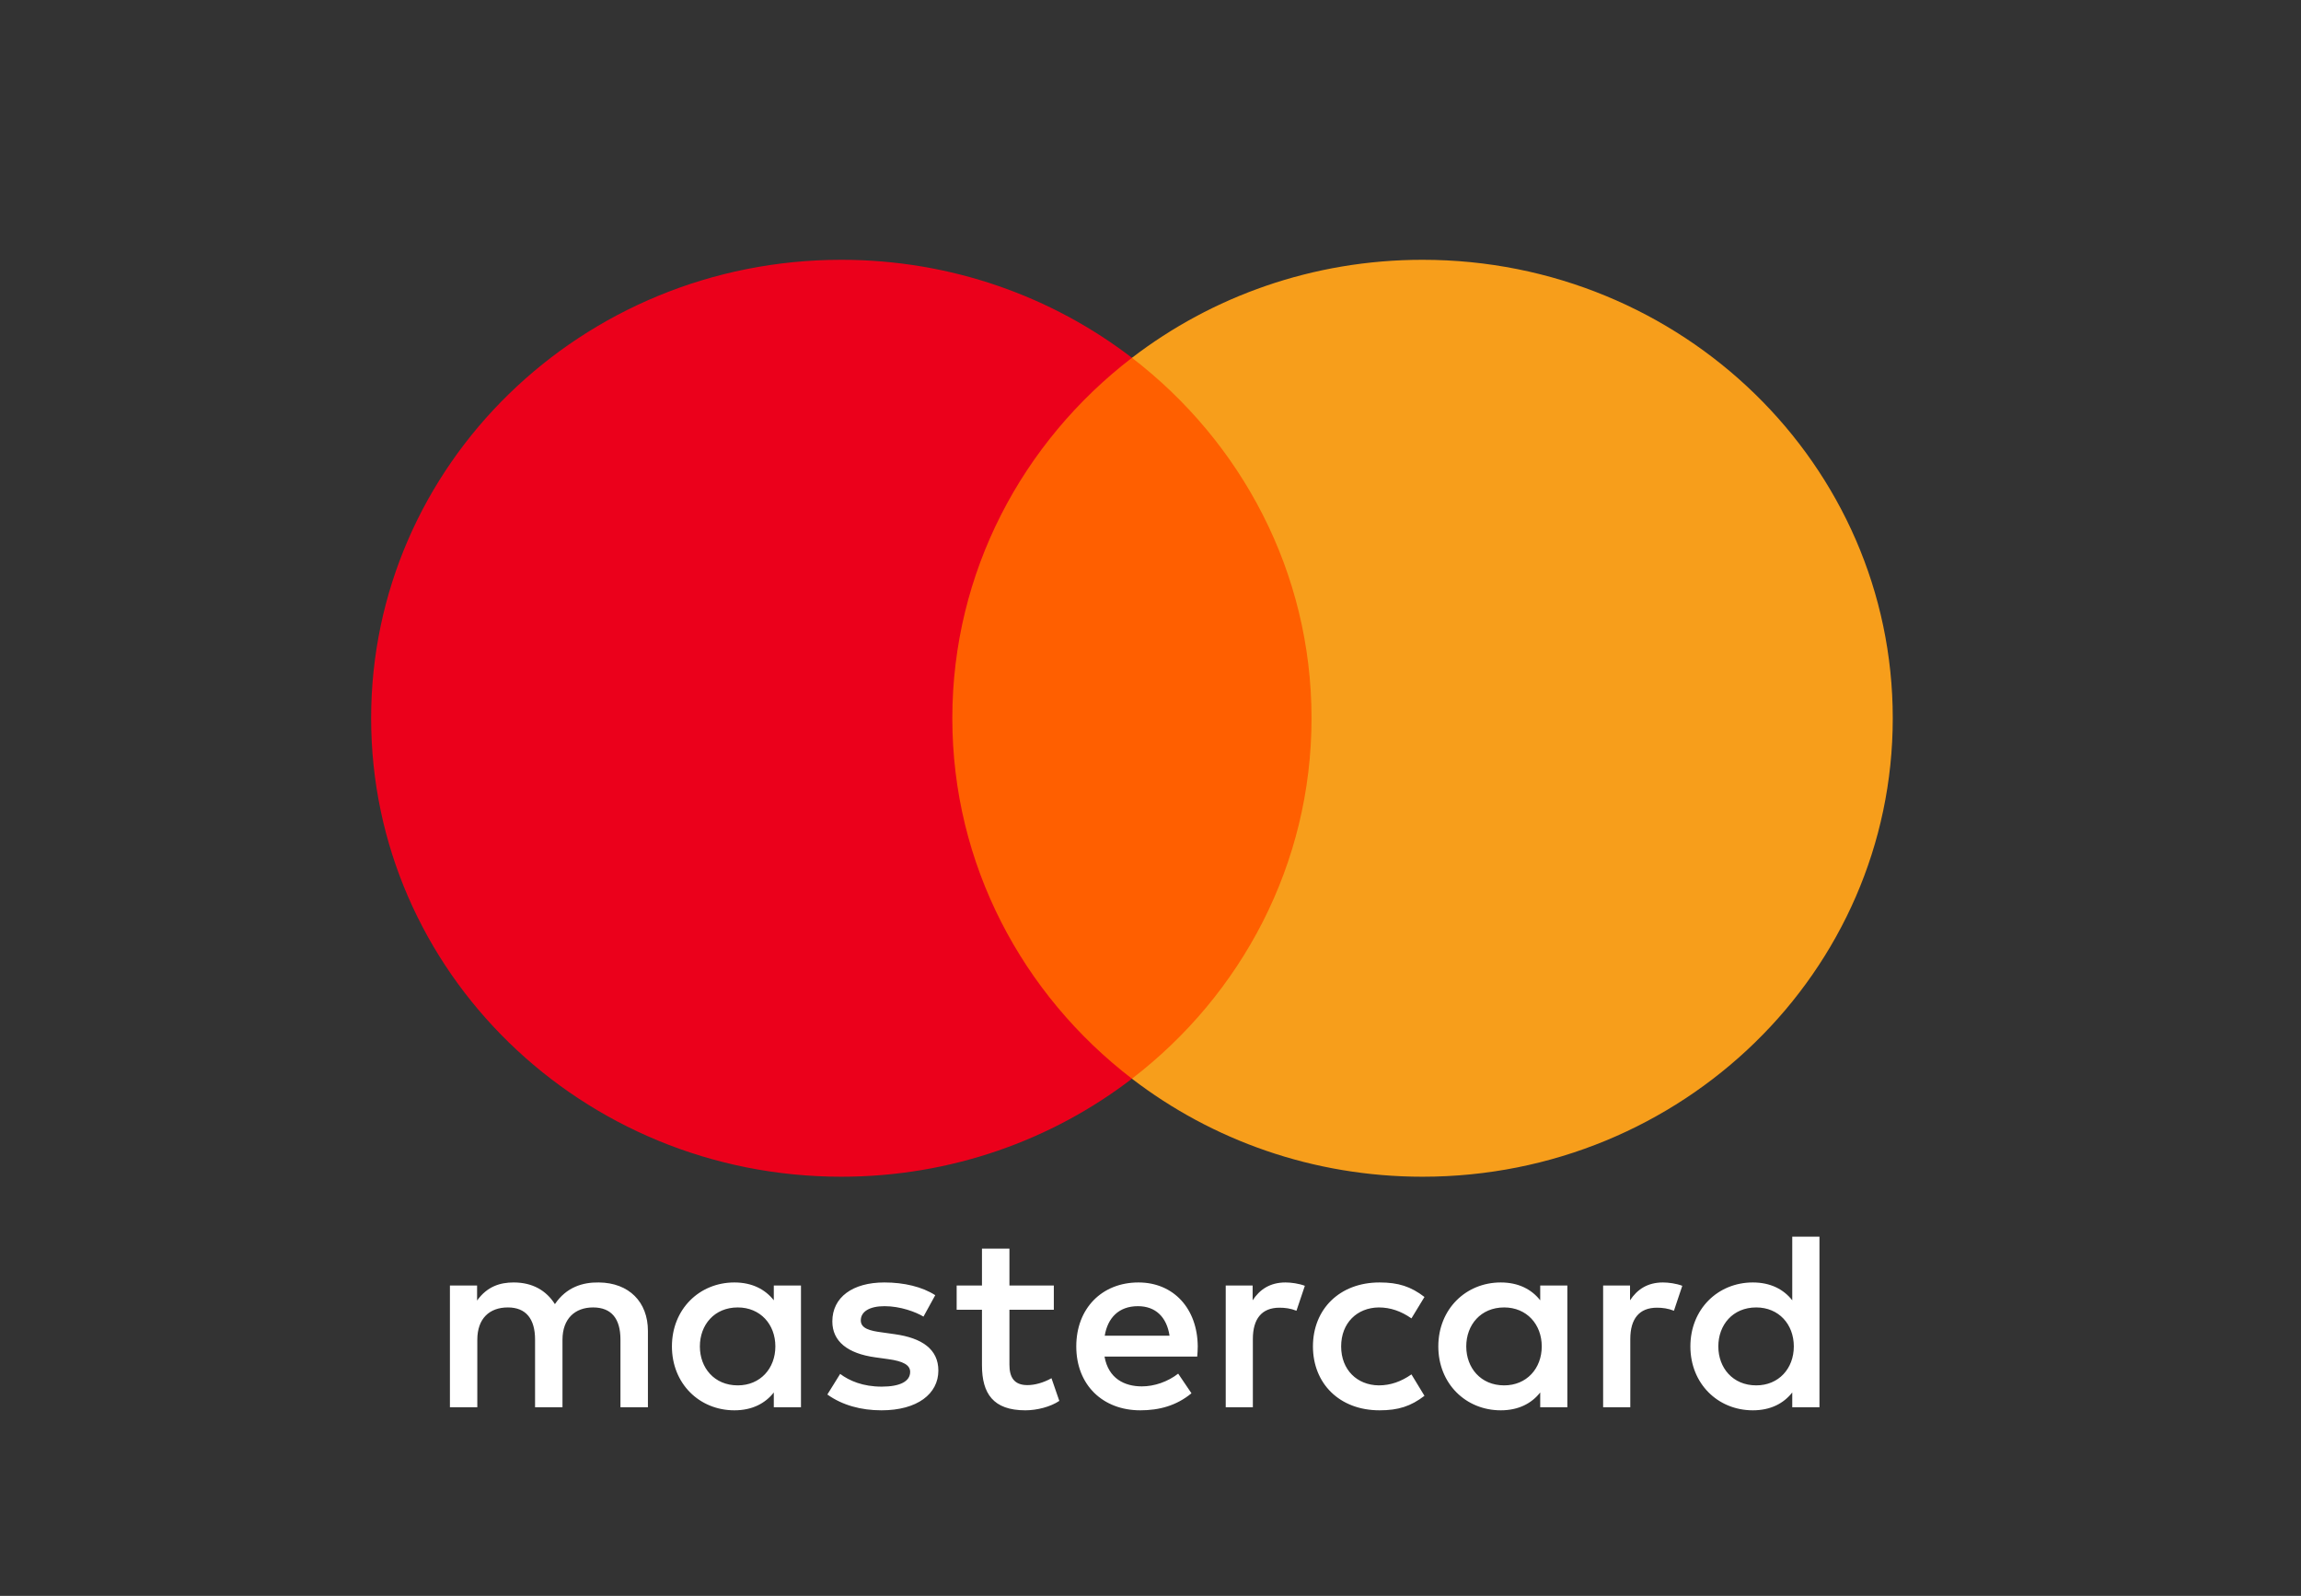
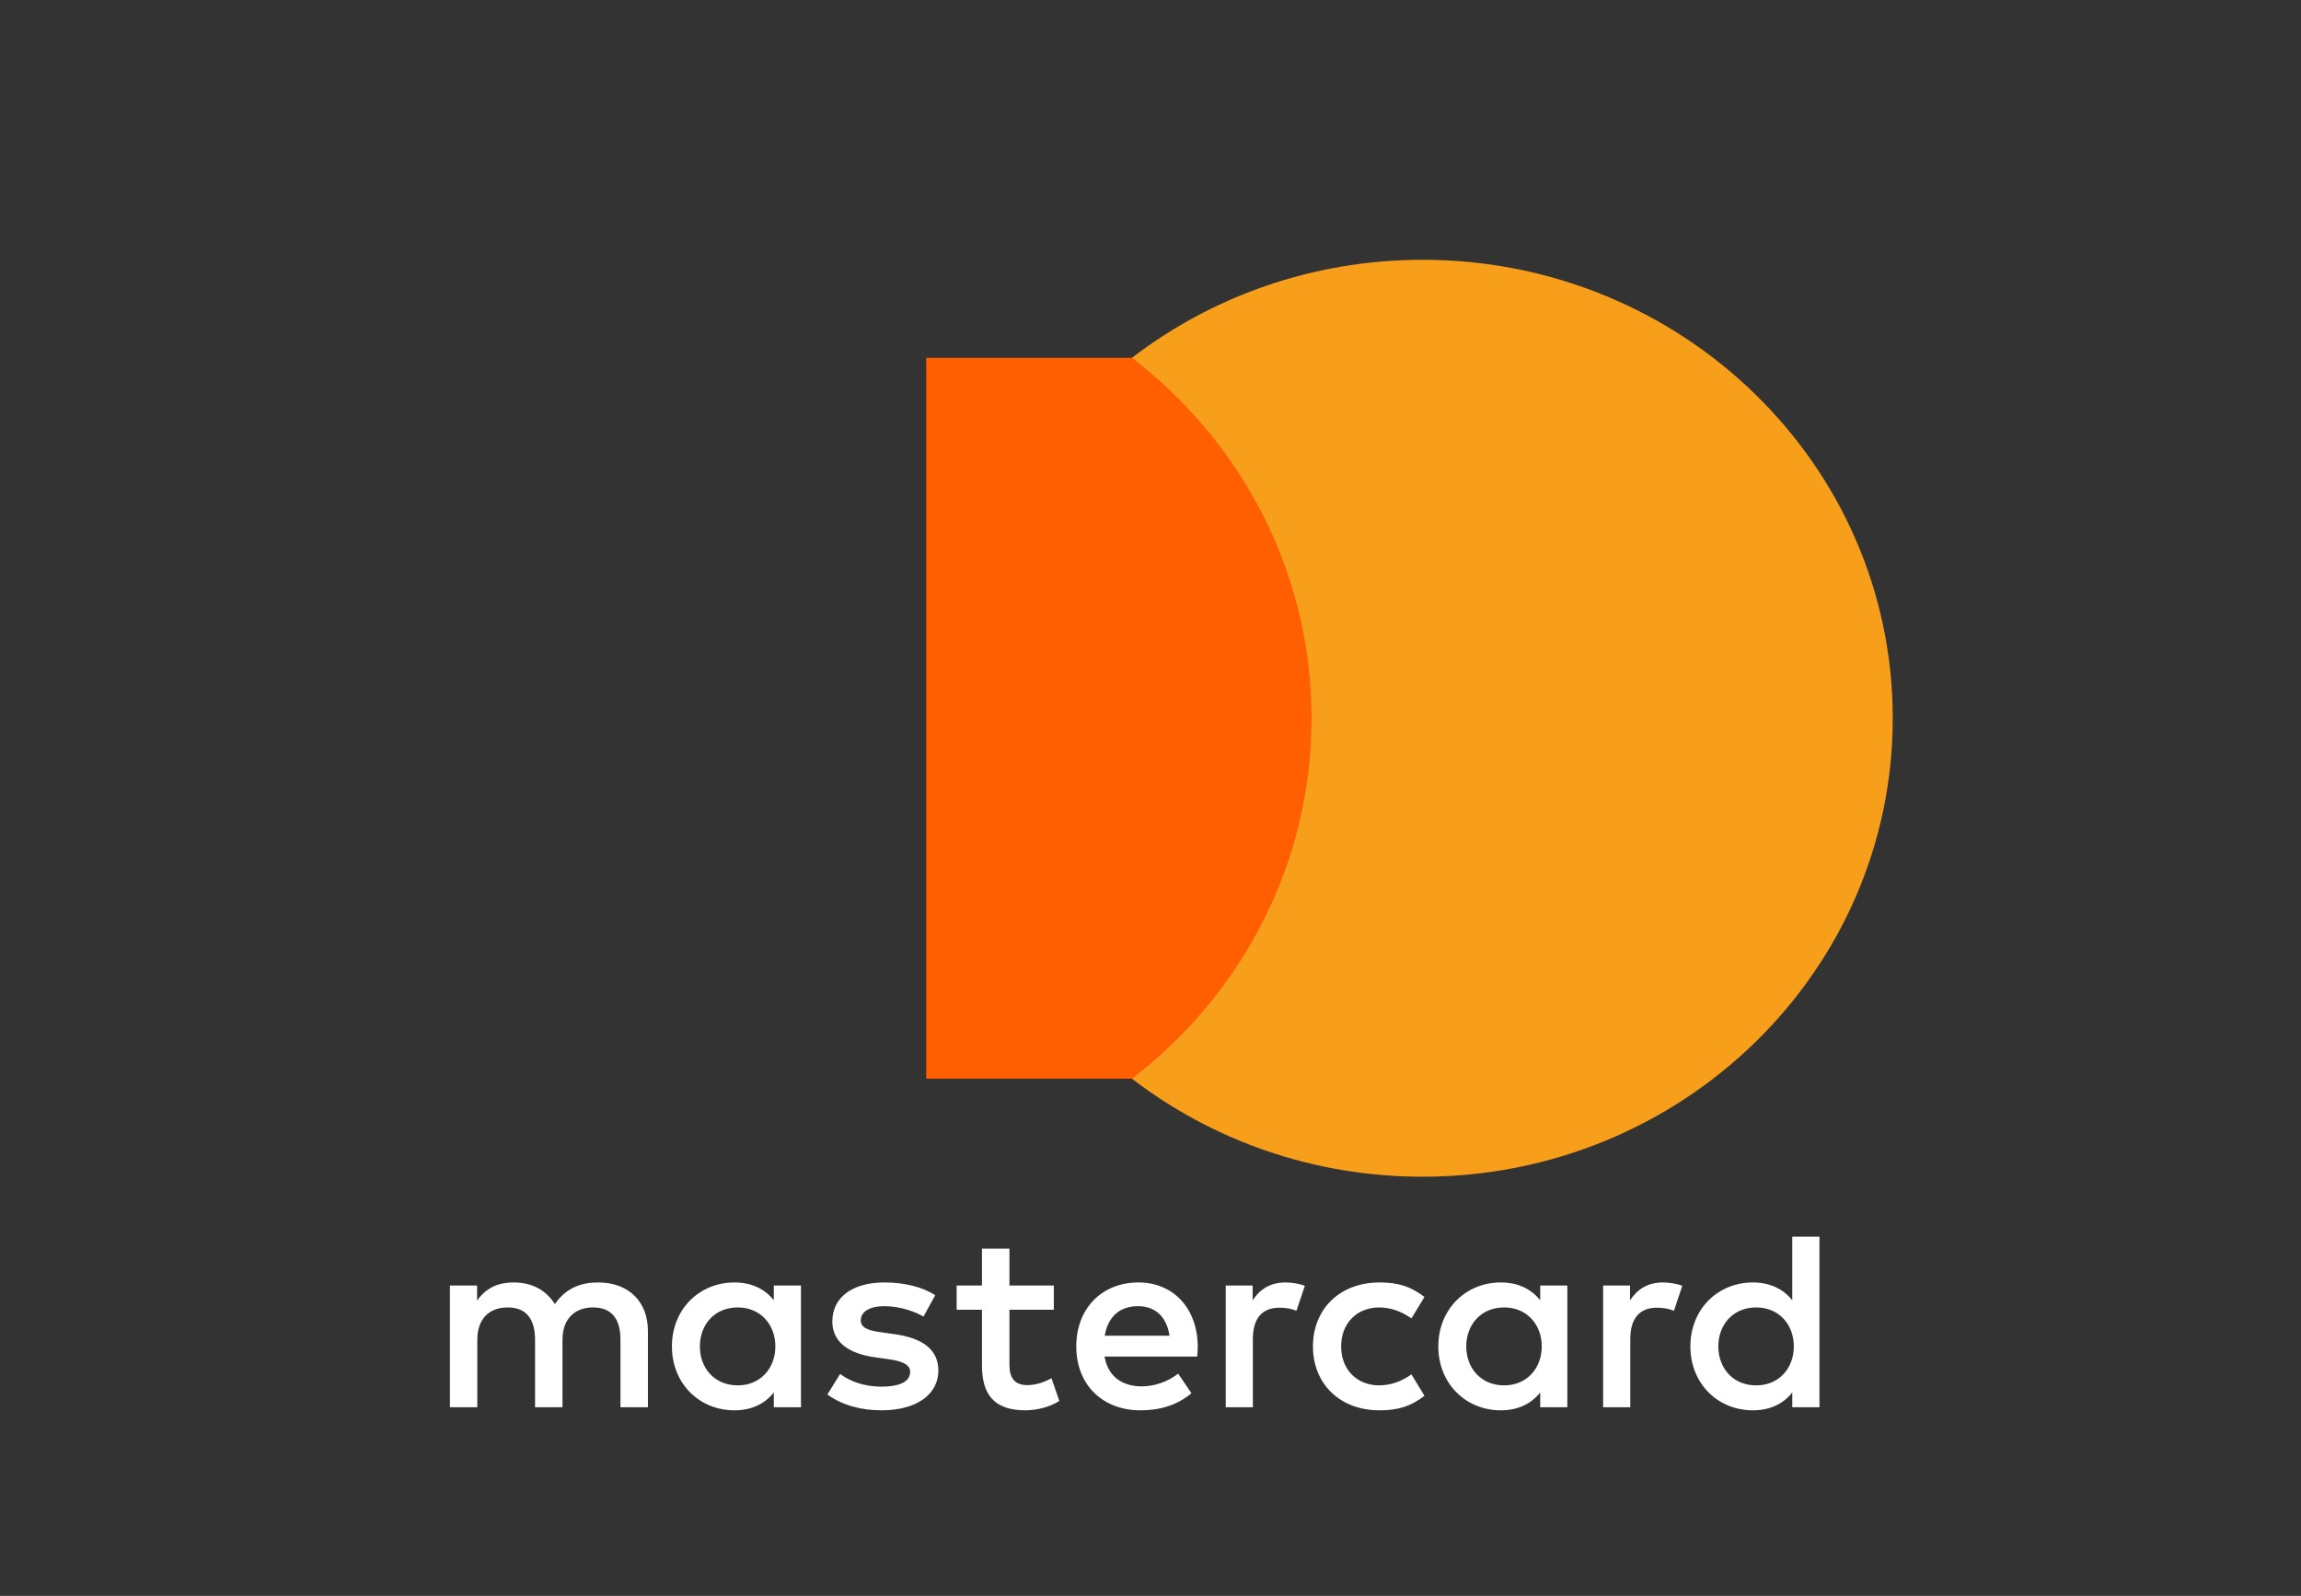
<svg xmlns="http://www.w3.org/2000/svg" width="62" height="43" viewBox="0 0 62 43" fill="none">
  <rect x="0" y="0" width="62" height="43" fill="#333333" stroke="none" />
  <path fill-rule="evenodd" clip-rule="evenodd" d="M21.582 34.638V36.278V37.917H20.85V37.519C20.618 37.815 20.266 38 19.788 38C18.844 38 18.105 37.28 18.105 36.278C18.105 35.276 18.844 34.555 19.788 34.555C20.266 34.555 20.618 34.741 20.85 35.036V34.638H21.582ZM19.879 35.228C19.245 35.228 18.858 35.701 18.858 36.278C18.858 36.854 19.245 37.328 19.879 37.328C20.484 37.328 20.892 36.874 20.892 36.278C20.892 35.681 20.484 35.228 19.879 35.228ZM46.3 36.278C46.3 35.701 46.688 35.228 47.321 35.228C47.927 35.228 48.334 35.681 48.334 36.278C48.334 36.874 47.927 37.328 47.321 37.328C46.688 37.328 46.3 36.854 46.3 36.278ZM49.025 33.321V36.278V37.917H48.292V37.519C48.06 37.815 47.708 38 47.23 38C46.286 38 45.547 37.28 45.547 36.278C45.547 35.276 46.286 34.555 47.23 34.555C47.708 34.555 48.06 34.741 48.292 35.036V33.321H49.025ZM30.661 35.194C31.133 35.194 31.436 35.482 31.513 35.989H29.767C29.845 35.516 30.14 35.194 30.661 35.194ZM29 36.278C29 35.255 29.69 34.555 30.676 34.555C31.618 34.555 32.266 35.255 32.273 36.278C32.273 36.373 32.266 36.463 32.259 36.552H29.761C29.866 37.142 30.296 37.355 30.767 37.355C31.105 37.355 31.464 37.231 31.746 37.012L32.104 37.541C31.696 37.877 31.232 38 30.725 38C29.718 38 29 37.321 29 36.278ZM39.508 36.278C39.508 35.701 39.896 35.228 40.529 35.228C41.134 35.228 41.542 35.681 41.542 36.278C41.542 36.874 41.134 37.328 40.529 37.328C39.896 37.328 39.508 36.854 39.508 36.278ZM42.232 34.638V36.278V37.917L41.501 37.917V37.519C41.268 37.815 40.916 38 40.438 38C39.495 38 38.755 37.28 38.755 36.278C38.755 35.276 39.495 34.555 40.438 34.555C40.916 34.555 41.268 34.741 41.501 35.036V34.638H42.232ZM35.377 36.278C35.377 37.273 36.088 38 37.172 38C37.679 38 38.016 37.89 38.382 37.609L38.031 37.032C37.756 37.225 37.468 37.328 37.15 37.328C36.566 37.321 36.137 36.909 36.137 36.278C36.137 35.646 36.566 35.235 37.15 35.228C37.468 35.228 37.756 35.331 38.031 35.523L38.382 34.946C38.016 34.665 37.679 34.555 37.172 34.555C36.088 34.555 35.377 35.283 35.377 36.278ZM43.921 35.036C44.111 34.748 44.386 34.555 44.808 34.555C44.956 34.555 45.167 34.583 45.329 34.645L45.104 35.317C44.949 35.255 44.794 35.235 44.646 35.235C44.168 35.235 43.928 35.536 43.928 36.079V37.917H43.196V34.638L43.921 34.638V35.036ZM25.2 34.898C24.848 34.672 24.363 34.555 23.828 34.555C22.975 34.555 22.427 34.953 22.427 35.605C22.427 36.14 22.835 36.47 23.588 36.573L23.933 36.621C24.334 36.676 24.524 36.779 24.524 36.964C24.524 37.218 24.256 37.362 23.757 37.362C23.25 37.362 22.884 37.204 22.638 37.019L22.293 37.574C22.694 37.862 23.201 38 23.75 38C24.721 38 25.284 37.554 25.284 36.929C25.284 36.353 24.841 36.051 24.109 35.949L23.764 35.9C23.447 35.859 23.194 35.798 23.194 35.578C23.194 35.338 23.433 35.194 23.834 35.194C24.263 35.194 24.679 35.352 24.883 35.475L25.2 34.898ZM33.752 35.036C33.941 34.748 34.216 34.555 34.638 34.555C34.786 34.555 34.997 34.583 35.159 34.645L34.933 35.317C34.779 35.255 34.624 35.235 34.476 35.235C33.997 35.235 33.758 35.536 33.758 36.079V37.917H33.027V34.638H33.752V35.036ZM28.395 34.638H27.199V33.643H26.459V34.638H25.777V35.29H26.459V36.786C26.459 37.547 26.762 38 27.628 38C27.945 38 28.311 37.904 28.543 37.746L28.332 37.135C28.113 37.259 27.874 37.321 27.684 37.321C27.318 37.321 27.199 37.101 27.199 36.772V35.29H28.395V34.638ZM17.458 35.859V37.917H16.718V36.092C16.718 35.536 16.479 35.228 15.98 35.228C15.494 35.228 15.156 35.53 15.156 36.099V37.917H14.417V36.092C14.417 35.536 14.171 35.228 13.685 35.228C13.185 35.228 12.861 35.53 12.861 36.099V37.917H12.123V34.638H12.855V35.042C13.13 34.658 13.481 34.555 13.84 34.555C14.354 34.555 14.72 34.775 14.952 35.139C15.262 34.679 15.705 34.548 16.134 34.555C16.951 34.562 17.458 35.084 17.458 35.859Z" fill="white" />
  <path d="M36.043 29.065H24.957V9.641H36.043V29.065Z" fill="#FF5F00" />
-   <path d="M25.66 19.353C25.66 15.413 27.553 11.903 30.5 9.641C28.345 7.987 25.625 7 22.669 7C15.672 7 10 12.53 10 19.353C10 26.175 15.672 31.706 22.669 31.706C25.625 31.706 28.345 30.719 30.5 29.065C27.553 26.803 25.66 23.293 25.66 19.353Z" fill="#EB001B" />
  <path d="M51 19.353C51 26.175 45.328 31.706 38.331 31.706C35.375 31.706 32.655 30.719 30.5 29.065C33.447 26.803 35.339 23.293 35.339 19.353C35.339 15.413 33.447 11.903 30.5 9.641C32.655 7.987 35.375 7 38.331 7C45.328 7 51 12.53 51 19.353Z" fill="#F79E1B" />
</svg>